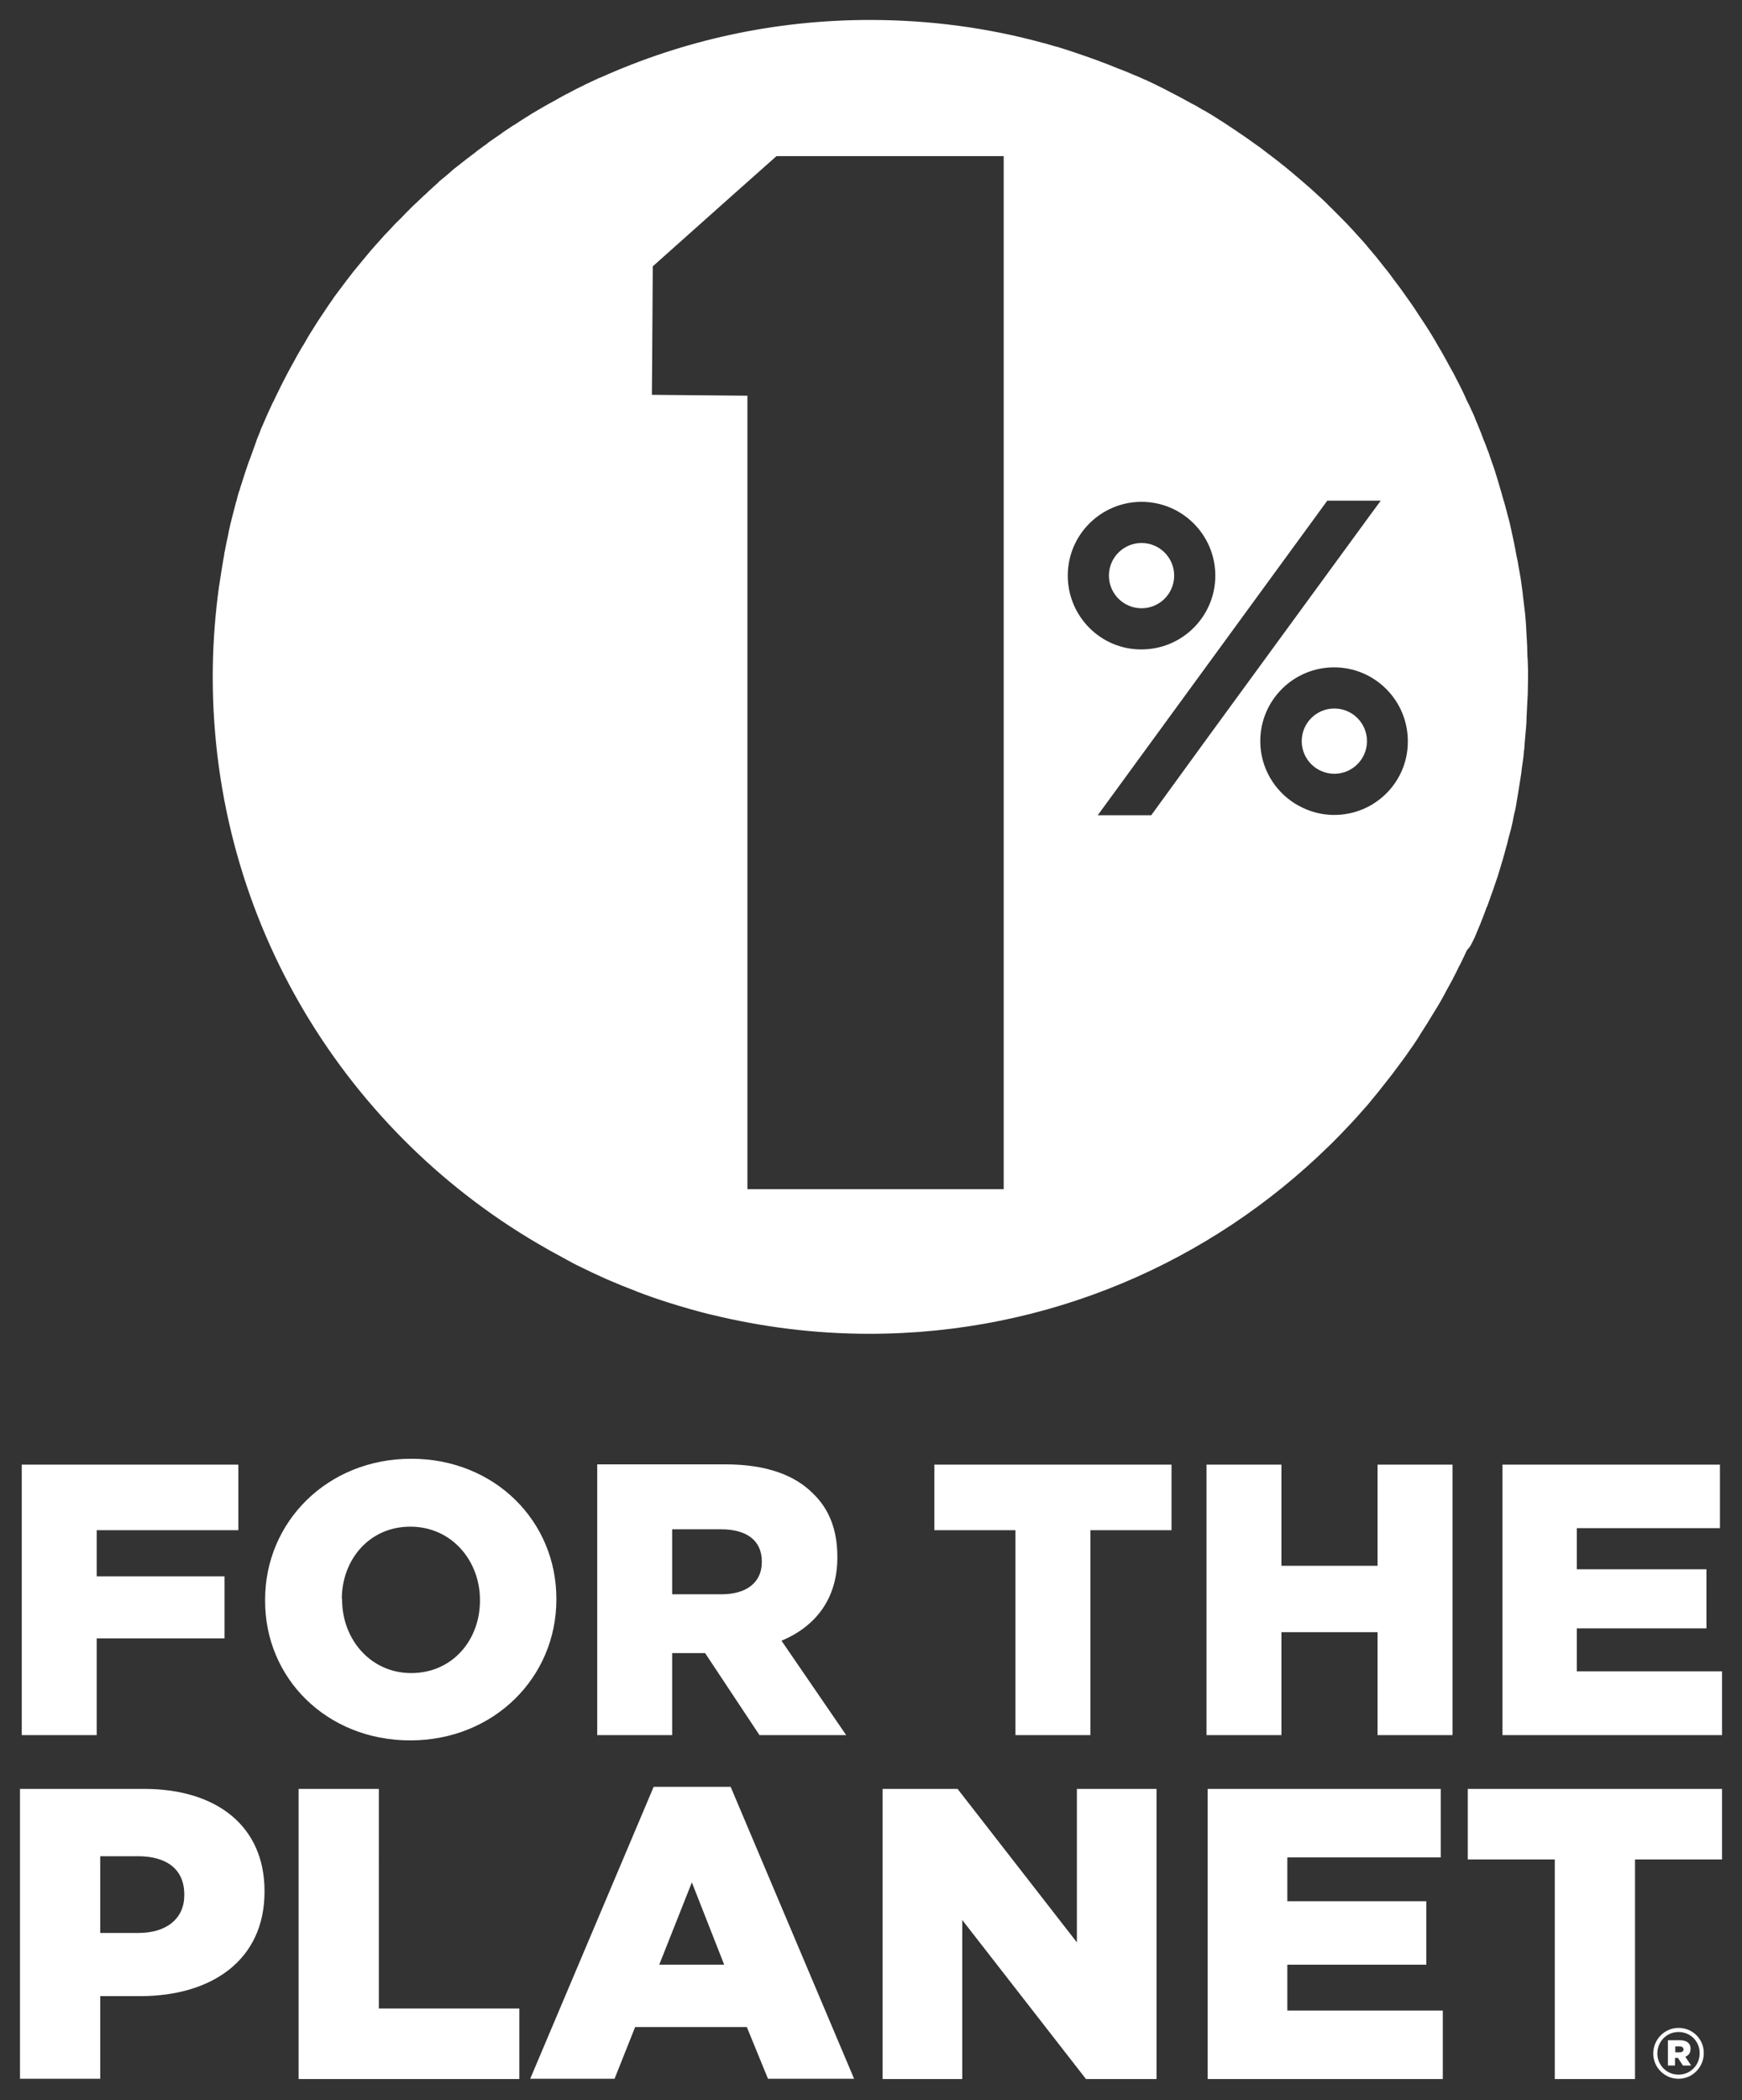
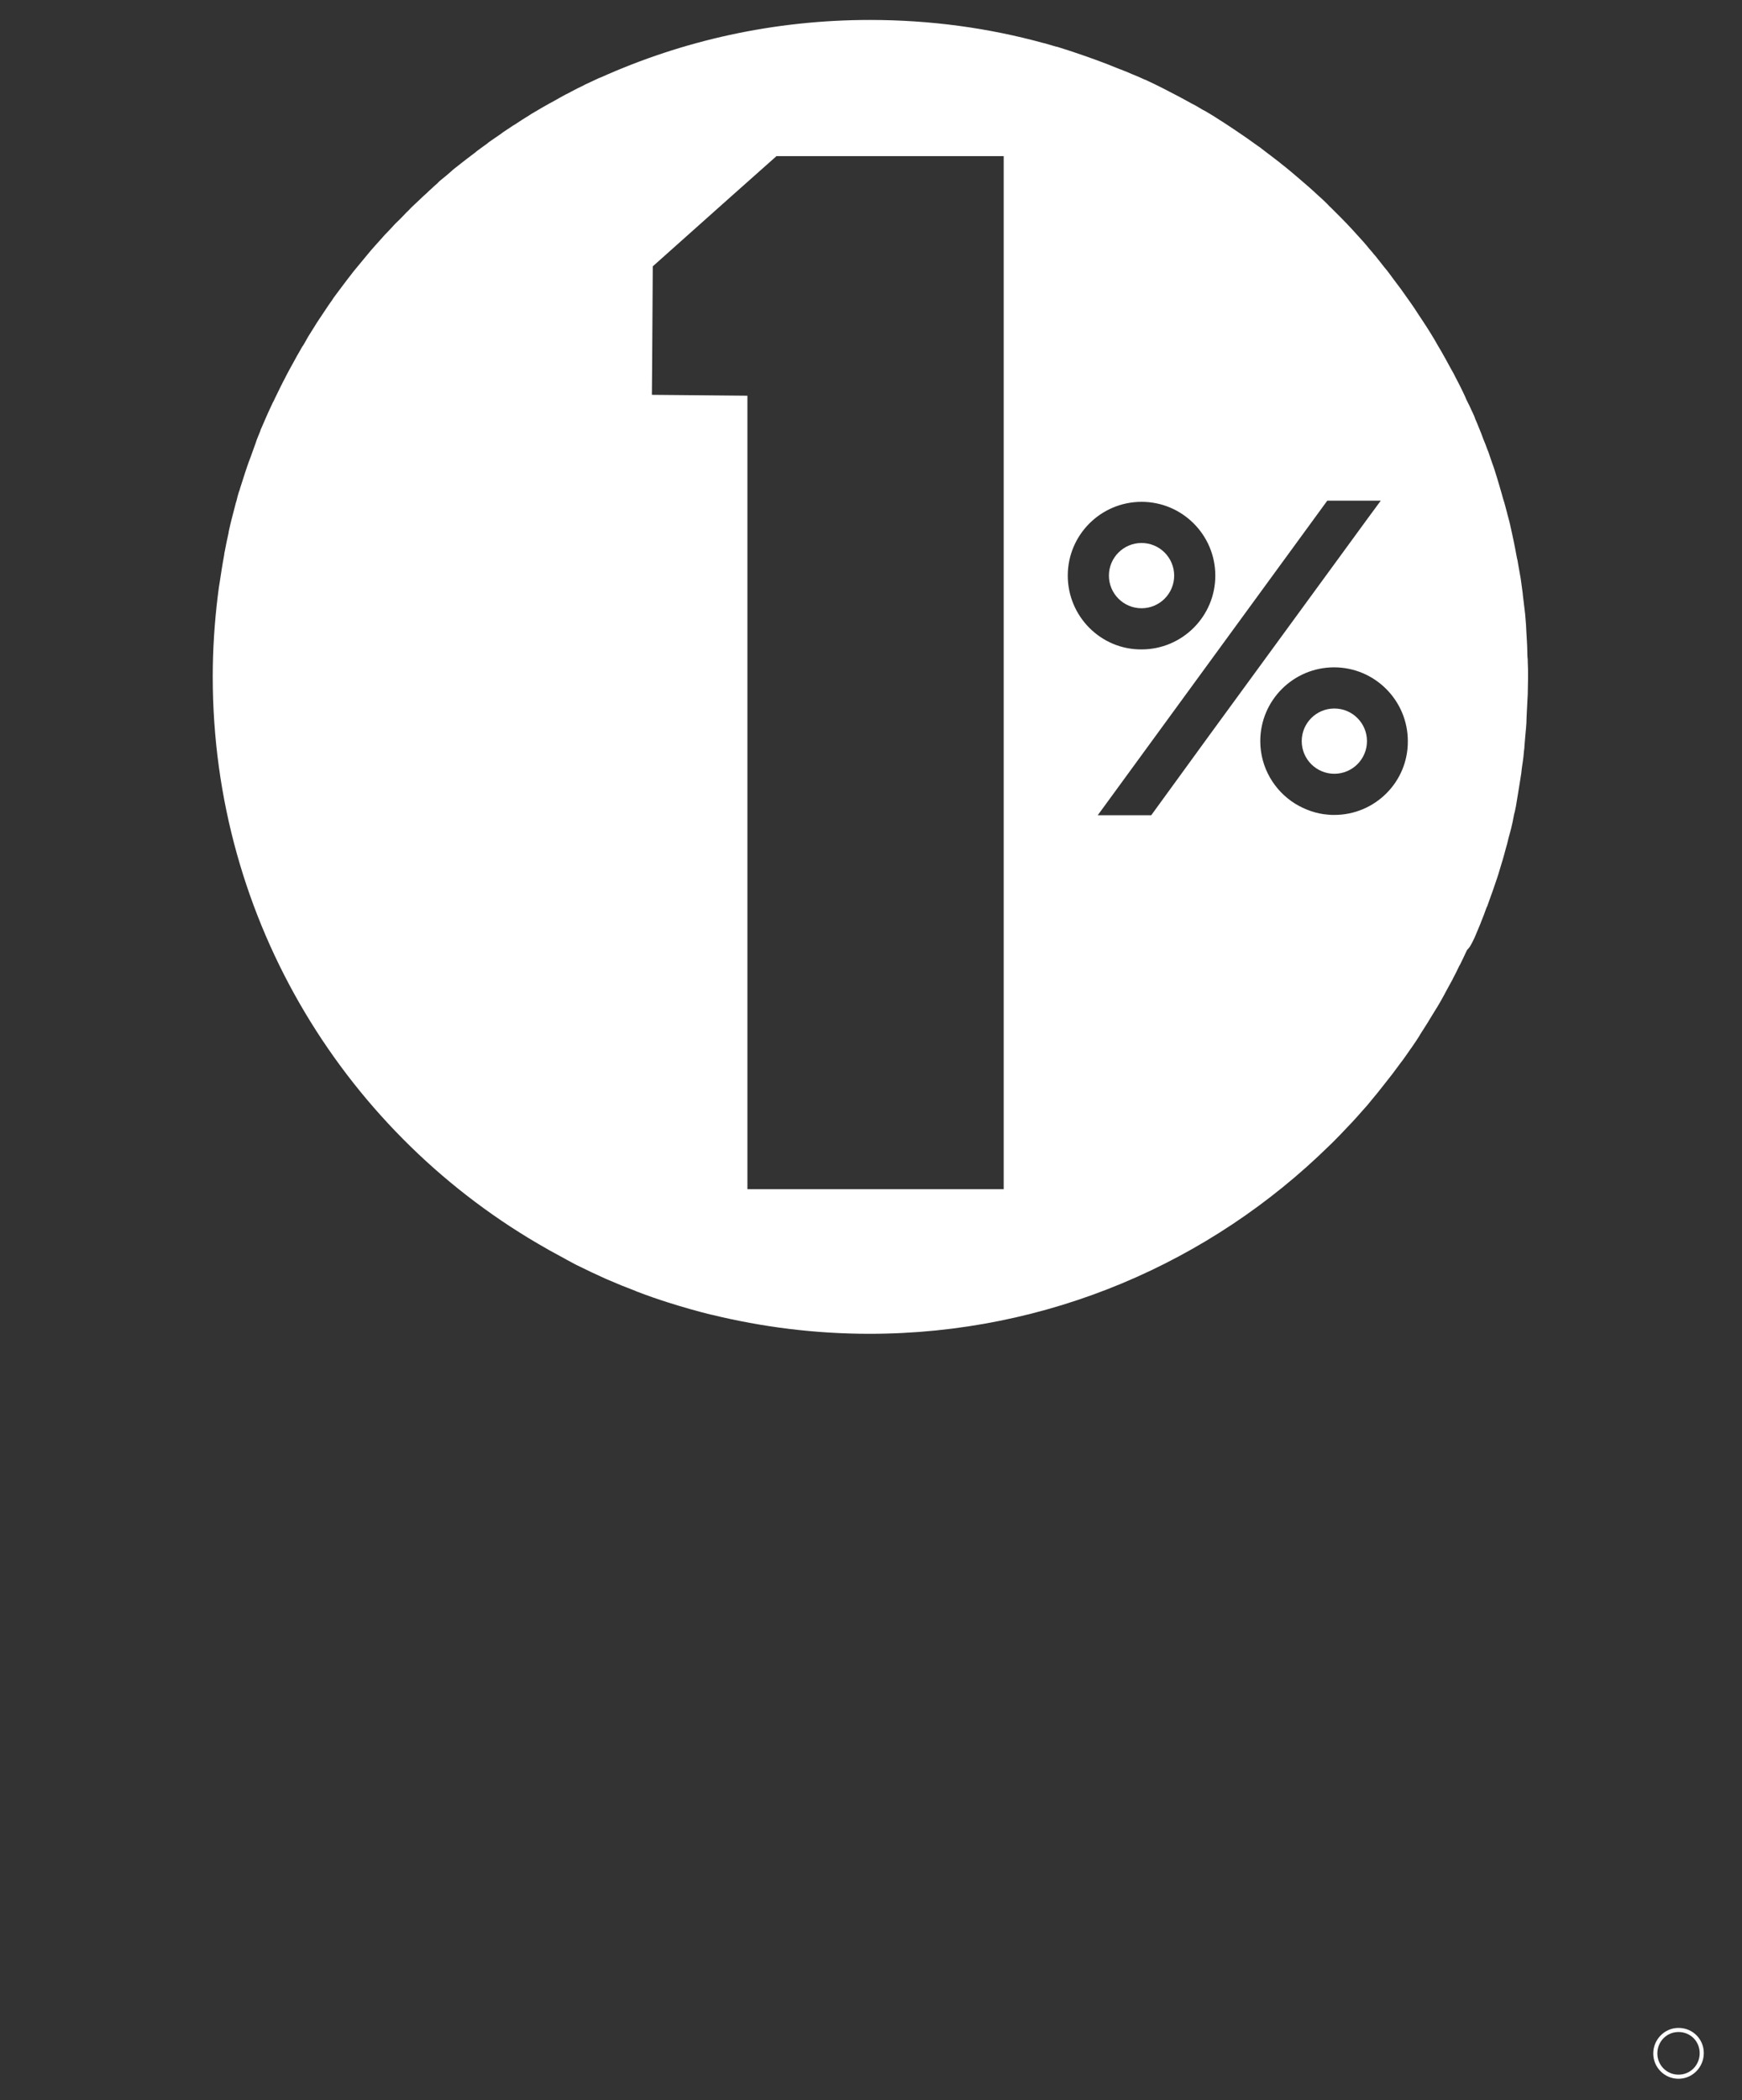
<svg xmlns="http://www.w3.org/2000/svg" viewBox="0 0 592.7 714.4">
  <rect x="0" y="0" width="592.7" height="714.4" fill="#333333" stroke="none" />
  <g fill="#fff">
-     <path d="M32.9 557.3h43.5v-21.1H32.9v-15.7h48.2v-22.3H7.4v92h25.5ZM139.6 592c28.4 0 49.7-21.4 49.7-47.9v-.3c0-26.4-21-47.6-49.4-47.6s-49.7 21.4-49.7 47.9v.3c-.1 26.5 21 47.6 49.4 47.6zm-23.3-48.1c0-13.3 9.3-24.6 23.3-24.6 14.1 0 23.7 11.6 23.7 24.9v.3c0 13.3-9.3 24.6-23.4 24.6-13.9 0-23.5-11.6-23.5-24.9v-.3zm168.6-14.1v-.3c0-9.1-2.8-16.2-8.2-21.4-6.2-6.3-15.9-10-30-10h-43.5v92.1h25.5v-27.9h11.2l18.5 27.9h29.5l-22-32.1c11.5-4.8 19-14.2 19-28.3zm-25.7 1.6c0 6.7-5 10.9-13.7 10.9h-16.8v-22.1h16.7c8.5 0 13.8 3.7 13.8 10.9zm58.7-10.9h27.6v69.7H371v-69.7h27.6v-22.3h-80.7zm150.8 12.1H436v-34.4h-25.5v92H436v-35h32.7v35h25.5v-92h-25.5zm67.8 35.9v-14.6h44.1v-20.1h-44.1v-14h48.7v-21.6h-74v92h74.7v-21.7ZM49 608.5H6.8v98.6h27.3V679h13.5c24.5 0 42.4-12.3 42.4-35.5v-.3c0-21.8-16-34.7-41-34.7Zm13.7 36.2c0 7.8-5.9 12.8-15.6 12.8h-13v-26.1h12.8c9.9 0 15.8 4.5 15.8 13zm66.2-36.2h-27.3v98.7h75.1v-24h-47.8zm93.5-.7-42 99.3h28.7l7-17.6h38l7.2 17.6h29.3l-42-99.3zm1.9 60.5 11.1-28 11 28zm142.1-7.6-40.6-52.2h-25.5v98.7h27.1v-54.1l42.1 54.1h24v-98.7h-27.1zm71.6 7.6h47.3v-21.6H438v-14.9h52.2v-23.3h-79.3v98.7h80v-23.3H438Zm61.4-35.8H529v74.7h27.3v-74.7h29.6v-24h-86.5zm75.8 64.4c0-2-1.5-2.9-3.6-2.9h-4.1v8.6h2.4V700h1l1.7 2.6h2.8l-2-3c1.1-.4 1.8-1.3 1.8-2.7zm-3.7 1.2H570v-2h1.5c.8 0 1.3.4 1.3 1s-.4 1-1.3 1z" />
    <path d="M571.1 689.8c-4.8 0-8.6 4-8.6 8.7 0 4.7 3.8 8.6 8.6 8.6s8.6-4 8.6-8.7v-.1c0-4.6-3.7-8.5-8.6-8.5zm7.2 8.6c0 4-3.1 7.3-7.2 7.3s-7.2-3.3-7.2-7.2c0-4 3.1-7.3 7.2-7.3s7.2 3.2 7.2 7.2zM501.6 319.2c.1-.2.2-.5.3-.7.6-1.4 1.2-2.9 1.8-4.3.1-.3.2-.5.3-.8.6-1.4 1.1-2.8 1.6-4.2.1-.3.2-.6.4-.9l1.5-4.2c.1-.4.3-.7.4-1.1.5-1.4.9-2.7 1.4-4.1.1-.4.3-.8.4-1.2.4-1.3.8-2.7 1.2-4 .1-.4.3-.9.4-1.3.4-1.3.7-2.6 1.1-4 .1-.5.3-.9.4-1.4.3-1.3.6-2.6 1-3.9.1-.5.3-1 .4-1.5.3-1.3.6-2.6.8-3.8.1-.6.2-1.1.4-1.7.3-1.3.5-2.5.7-3.8l.3-1.8c.2-1.2.4-2.5.6-3.7.1-.6.2-1.2.3-1.9.2-1.2.4-2.4.5-3.7.1-.7.2-1.3.3-2 .2-1.2.3-2.4.4-3.6.1-.7.2-1.4.2-2.1l.3-3.6c.1-.7.1-1.4.2-2.1.1-1.2.2-2.4.2-3.7 0-.7.1-1.4.1-2.1.1-1.3.1-2.7.2-4 0-.6.1-1.2.1-1.8 0-1.9.1-3.9.1-5.8 0-1.8 0-3.6-.1-5.3 0-.6 0-1.1-.1-1.7 0-1.2-.1-2.4-.1-3.6 0-.7-.1-1.3-.1-2-.1-1.1-.1-2.3-.2-3.4 0-.7-.1-1.3-.1-2l-.3-3.6c-.1-.6-.1-1.1-.2-1.7-.2-1.7-.4-3.4-.6-5v-.2c-.2-1.7-.5-3.4-.7-5.1-.1-.6-.2-1.1-.3-1.7-.2-1.1-.4-2.3-.6-3.4-.1-.7-.2-1.3-.4-2-.2-1.1-.4-2.1-.6-3.2-.1-.7-.3-1.3-.4-2-.2-1.1-.5-2.2-.7-3.3-.1-.6-.3-1.2-.4-1.8-.3-1.5-.7-2.9-1.1-4.4-.1-.3-.1-.5-.2-.8-.4-1.5-.8-3.1-1.3-4.6-.2-.6-.3-1.2-.5-1.8-.3-1-.6-2.1-.9-3.1-.2-.7-.4-1.3-.6-2-.3-1-.6-1.9-.9-2.9-.2-.7-.5-1.4-.7-2-.3-1-.7-1.9-1-2.9-.2-.6-.4-1.3-.7-1.9-.4-1.2-.9-2.4-1.4-3.6-.2-.6-.5-1.3-.7-1.9-.5-1.2-1-2.5-1.5-3.7-.3-.7-.6-1.3-.8-2-.4-.9-.8-1.8-1.2-2.6-.3-.7-.6-1.4-1-2.1-.4-.8-.8-1.6-1.1-2.4-.3-.7-.7-1.4-1-2.1l-1.2-2.4c-.4-.7-.7-1.4-1.1-2.1-.4-.9-.9-1.7-1.4-2.6l-1.8-3.3c-.5-.8-.9-1.7-1.4-2.5-.4-.7-.9-1.5-1.3-2.2l-1.2-2.1c-.5-.8-.9-1.5-1.4-2.3-.4-.6-.8-1.3-1.2-1.9-.5-.8-1-1.5-1.5-2.3l-1.2-1.8c-.5-.8-1-1.5-1.5-2.3-.4-.5-.7-1.1-1.1-1.6-1.1-1.6-2.3-3.2-3.4-4.8l-.9-1.2-1.8-2.4c-.4-.5-.7-1-1.1-1.5-.6-.8-1.2-1.6-1.9-2.4-.4-.5-.8-1-1.1-1.4-.6-.8-1.3-1.6-1.9-2.4-.4-.4-.7-.8-1.1-1.3-.7-.8-1.4-1.6-2.1-2.5-.2-.2-.4-.4-.6-.7-2.6-2.9-5.2-5.8-8-8.6l-.9-.9-2.4-2.4c-.3-.3-.7-.6-1-1-.8-.8-1.6-1.6-2.5-2.4-.3-.3-.6-.5-.9-.8-2-1.9-4.1-3.7-6.2-5.5-2.1-1.8-4.2-3.6-6.4-5.3-.2-.2-.4-.3-.6-.5-1-.8-2-1.5-3-2.3-.3-.2-.5-.4-.8-.6-1-.8-2-1.5-3-2.3-.2-.1-.4-.3-.6-.4-2.6-1.9-5.2-3.7-7.9-5.5-2.1-1.4-4.2-2.8-6.3-4.1-.1-.1-.2-.1-.3-.2-1.1-.7-2.3-1.4-3.5-2.1l-.6-.3c-1.2-.7-2.3-1.4-3.5-2-.1-.1-.3-.1-.4-.2-3.2-1.8-6.5-3.5-9.8-5.2-2-1-4-2-6-2.9h-.1c-1.3-.6-2.6-1.2-3.9-1.7-.2-.1-.3-.1-.5-.2-1.3-.6-2.6-1.1-3.9-1.6-.1 0-.2-.1-.3-.1-5.5-2.3-11.2-4.3-16.9-6.2-1.4-.4-2.7-.9-4.1-1.3-.2-.1-.3-.1-.5-.1-1.4-.4-2.7-.8-4.1-1.2h-.1c-18.9-5.2-38.7-7.9-59.2-7.9-32.7 0-63.7 7-91.7 19.6h-.1c-.3.1-.6.3-.9.4-1.1.5-2.3 1.1-3.4 1.6-.5.2-.9.4-1.4.7-1.3.6-2.7 1.3-4 2-.4.2-.7.4-1.1.6-1.1.5-2.1 1.1-3.2 1.7-.5.3-.9.5-1.4.8-1.3.7-2.6 1.4-3.8 2.1-.4.2-.8.5-1.2.7-1 .6-1.9 1.1-2.9 1.7-.5.3-.9.6-1.4.9-1.2.7-2.4 1.5-3.6 2.3-.4.3-.8.5-1.3.8l-2.7 1.8c-.5.3-.9.6-1.4 1-1.2.8-2.3 1.6-3.5 2.4-.4.3-.9.6-1.3 1-.8.6-1.7 1.2-2.5 1.8-.5.4-1 .7-1.4 1.1-1.1.8-2.2 1.7-3.3 2.5-.5.4-.9.7-1.4 1.1-.8.6-1.5 1.2-2.3 1.8-.5.4-1 .8-1.4 1.2-1 .9-2.1 1.8-3.1 2.6-.5.4-1 .8-1.4 1.3-.7.6-1.4 1.2-2.1 1.9-.5.4-1 .9-1.4 1.3-1 .9-2 1.8-2.9 2.7-.5.5-1 .9-1.5 1.4-.6.6-1.3 1.2-1.9 1.9-.5.5-1 .9-1.4 1.4-.9.9-1.8 1.9-2.8 2.8-.5.5-1 1-1.5 1.6-.6.6-1.1 1.2-1.7 1.8-.5.5-1 1-1.4 1.5-.9 1-1.7 1.9-2.6 2.9-.5.6-1 1.1-1.5 1.7l-1.5 1.8c-.6.8-1.3 1.5-1.9 2.3-.6.8-1.3 1.5-1.9 2.3-.5.6-1 1.2-1.5 1.9-.5.6-.9 1.2-1.4 1.8-.7.9-1.4 1.9-2.1 2.8-.5.7-1 1.3-1.5 2s-1 1.3-1.4 2c-.4.6-.8 1.1-1.2 1.7-.7 1.1-1.5 2.2-2.2 3.3l-1.2 1.8c-.5.7-.9 1.4-1.4 2.2-.3.5-.7 1.1-1 1.6-.8 1.2-1.5 2.4-2.2 3.7-.3.5-.6 1.1-1 1.6-.4.8-.9 1.5-1.3 2.3-.3.5-.6 1-.9 1.6-.7 1.3-1.5 2.7-2.2 4-.3.5-.5 1-.8 1.5-.4.8-.8 1.6-1.3 2.5-.2.5-.5 1-.7 1.4-.7 1.4-1.4 2.9-2.1 4.3-.2.5-.4.9-.7 1.4-.4.9-.8 1.7-1.2 2.6-.2.4-.4.9-.6 1.3-.7 1.5-1.3 3.1-2 4.6-.2.4-.4.9-.5 1.3-.4.9-.7 1.8-1.1 2.7-.1.4-.3.8-.4 1.2-.6 1.6-1.2 3.3-1.8 5-.2.4-.3.9-.5 1.3-.3.9-.7 1.9-1 2.9l-.3.9c-.6 1.8-1.1 3.5-1.7 5.3-.1.4-.2.8-.4 1.2-.3 1-.6 2-.8 3-.1.2-.1.4-.2.6-.5 1.9-1 3.8-1.5 5.8l-.3 1.2c-.2 1-.5 2-.7 3.1v.2c-.5 2.1-.9 4.2-1.3 6.3-.1.4-.2.8-.2 1.2-.6 3.2-1.1 6.5-1.6 9.8-.1.4-.1.8-.2 1.2-.1 1-.3 2.1-.4 3.1-1.1 9-1.7 18.1-1.7 27.4 0 83.5 45.8 156.3 113.7 194.6.2.1.4.2.5.3 1.8 1 3.7 2 5.5 3 .2.1.4.2.7.4.9.5 1.9 1 2.8 1.5.3.2.7.3 1 .5 3 1.5 6 2.9 9.1 4.3.3.1.6.3.9.4 3.2 1.4 6.4 2.7 9.6 3.9.2.1.4.2.7.3 3.4 1.3 6.8 2.5 10.3 3.6.1 0 .2.1.3.1 4.8 1.5 9.6 2.9 14.5 4.1h.1c17.2 4.2 35.2 6.5 53.7 6.5 60.9 0 116.1-24.4 156.4-63.9l.1-.1c1.3-1.2 2.5-2.5 3.7-3.7l.1-.1c1.2-1.3 2.5-2.6 3.7-3.9l.1-.1c1.2-1.3 2.4-2.6 3.6-4 1.2-1.3 2.4-2.7 3.5-4.1 1.2-1.4 2.3-2.8 3.4-4.2l3.3-4.2c1.1-1.4 2.1-2.9 3.2-4.3l.1-.1c1-1.4 2.1-2.9 3.1-4.4 0 0 0-.1.1-.1 1-1.5 2-2.9 2.9-4.4 0-.1.1-.1.1-.2.9-1.5 1.9-2.9 2.8-4.4 0-.1.1-.1.1-.2.9-1.5 1.8-2.9 2.7-4.4.1-.1.1-.2.2-.3.9-1.5 1.7-2.9 2.5-4.4.1-.1.1-.2.2-.4.8-1.5 1.6-2.9 2.4-4.4.1-.1.2-.3.2-.4.8-1.5 1.5-2.9 2.2-4.4.1-.2.2-.3.3-.5.7-1.4 1.4-2.9 2.1-4.4l.3-.6c1.1-1 1.7-2.5 2.4-3.9zm-160.1 85.3h-87.2V134.6l-32.5-.3.1-12.6.2-31.1L248 67.5l16.2-14.4h77.3zm21.8-208.7c0-13.9 11.3-25.1 25.1-25.1 13.9 0 25.1 11.3 25.1 25.1 0 13.9-11.3 25.1-25.1 25.1-13.8.1-25.1-11.2-25.1-25.1zm28.4 81.5h-18.2l78.1-107h18.2l-4.2 5.7-54.2 74.2zm62.3-.1c-.7 0-1.5 0-2.2-.1-4-.3-7.8-1.7-11.1-3.7-7.1-4.4-11.9-12.3-11.9-21.3 0-13.9 11.3-25.1 25.1-25.1 13.9 0 25.1 11.3 25.1 25.1.1 13.9-11.2 25.1-25 25.1z" />
    <circle cx="388.4" cy="195.8" r="11.1" />
    <circle cx="454" cy="252.1" r="11.1" />
  </g>
</svg>